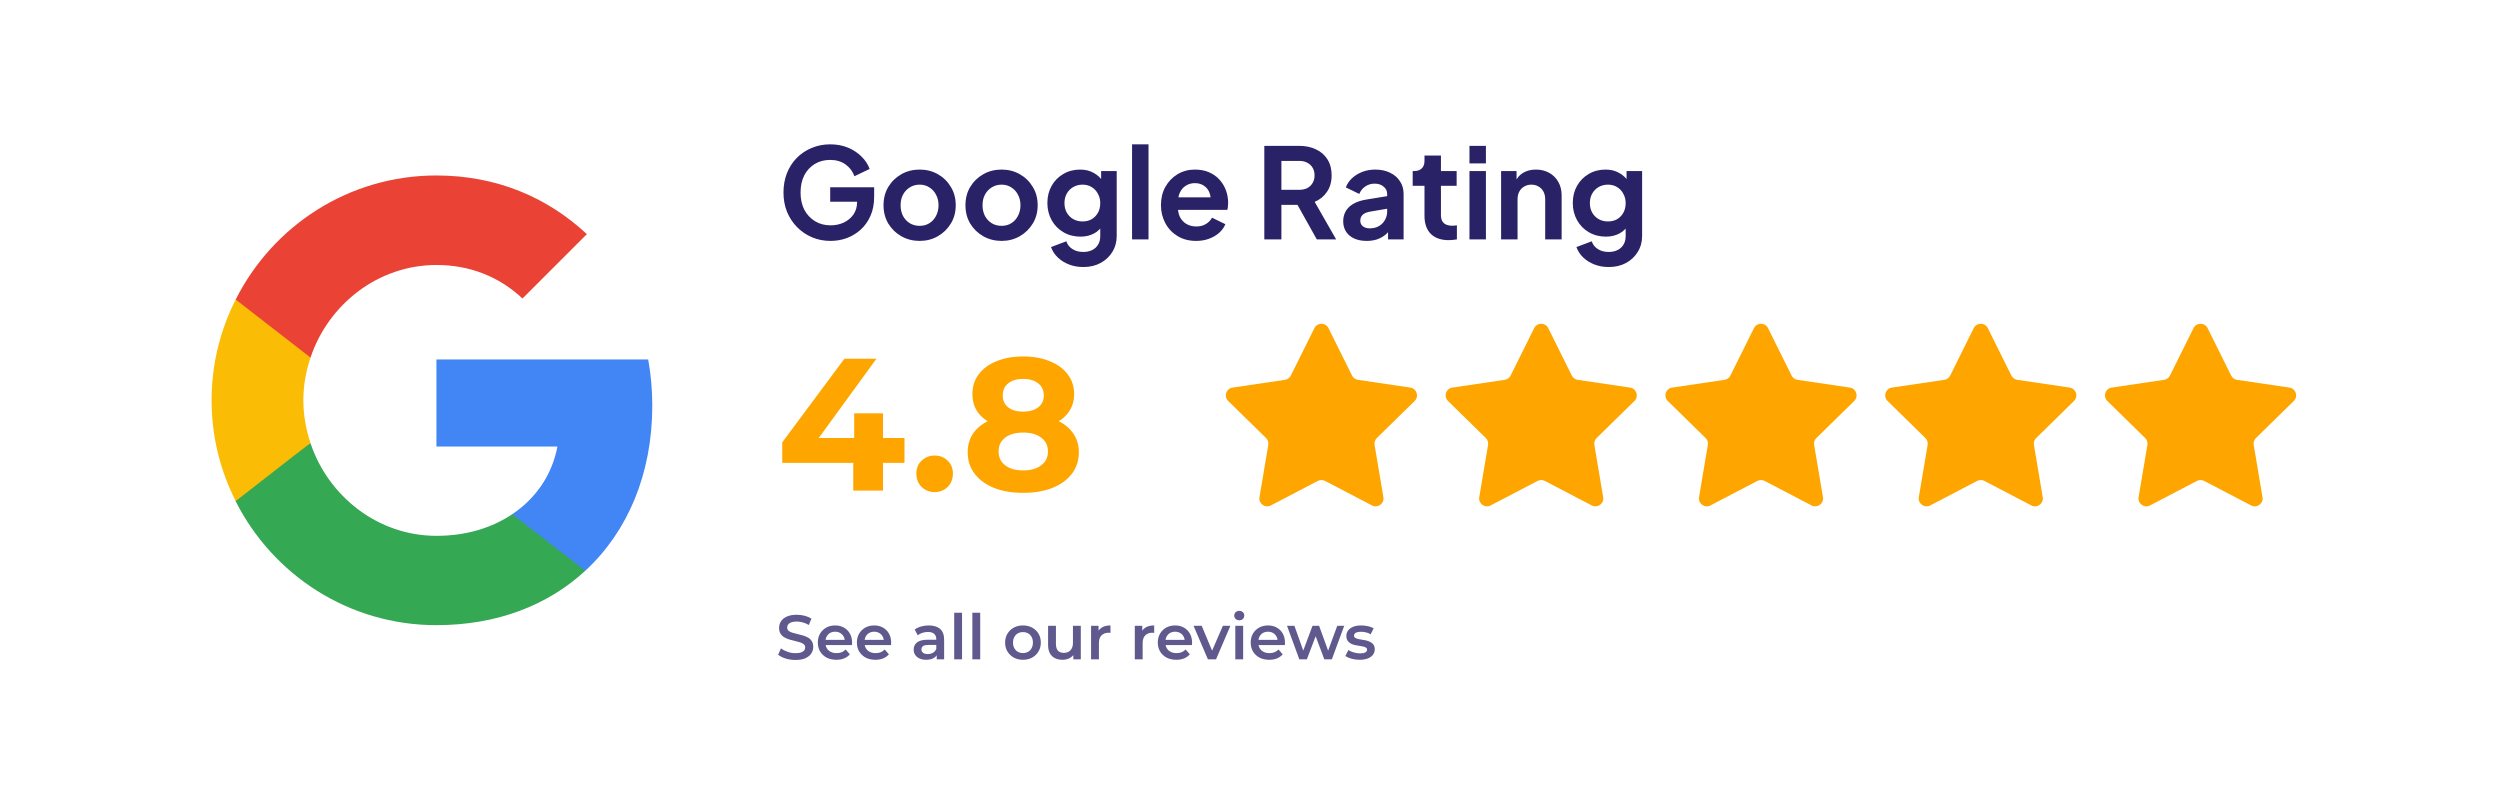
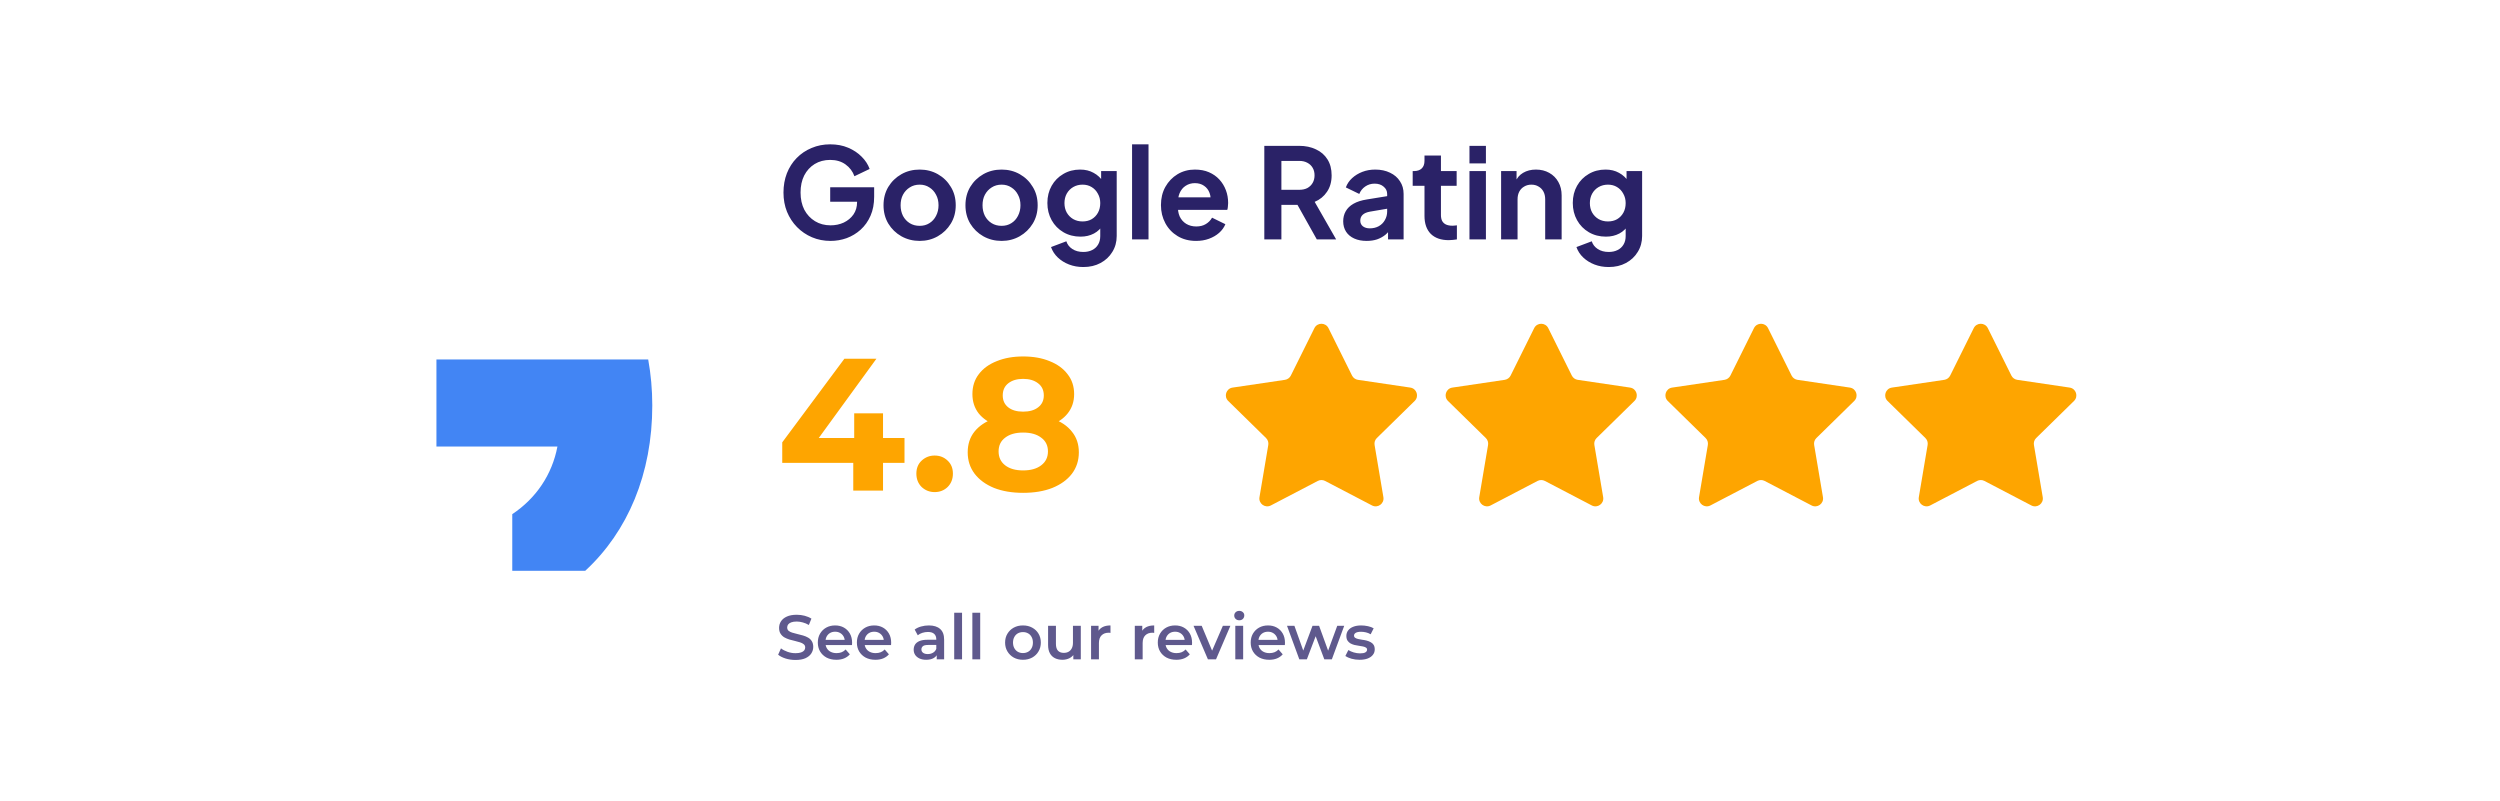
<svg xmlns="http://www.w3.org/2000/svg" width="637" height="204" viewBox="0 0 637 204" fill="none">
  <path d="M166.202 103.302C166.202 99.24 165.838 95.334 165.16 91.584H111.202V113.771H142.035C140.681 120.906 136.619 126.948 130.525 131.011V145.438H149.119C159.952 135.438 166.202 120.75 166.202 103.302Z" fill="#4285F4" />
-   <path d="M111.202 159.292C126.671 159.292 139.64 154.188 149.119 145.438L130.525 131.01C125.421 134.448 118.911 136.531 111.202 136.531C96.307 136.531 83.65 126.479 79.119 112.938H60.057V127.729C69.484 146.427 88.807 159.292 111.202 159.292Z" fill="#34A853" />
-   <path d="M79.118 112.885C77.973 109.448 77.296 105.802 77.296 102C77.296 98.198 77.973 94.552 79.118 91.114V76.323H60.056C56.15 84.031 53.91 92.729 53.91 102C53.91 111.271 56.15 119.969 60.056 127.677L74.9 116.114L79.118 112.885Z" fill="#FBBC05" />
-   <path d="M111.202 67.521C119.64 67.521 127.14 70.438 133.13 76.063L149.536 59.656C139.588 50.386 126.671 44.709 111.202 44.709C88.807 44.709 69.484 57.573 60.057 76.323L79.119 91.115C83.65 77.573 96.307 67.521 111.202 67.521Z" fill="#EA4335" />
  <path d="M211.63 61.384C209.924 61.384 208.345 61.075 206.894 60.456C205.444 59.837 204.174 58.973 203.086 57.864C201.998 56.755 201.145 55.453 200.526 53.96C199.929 52.467 199.63 50.835 199.63 49.064C199.63 47.293 199.918 45.661 200.494 44.168C201.092 42.653 201.924 41.352 202.99 40.264C204.078 39.155 205.348 38.301 206.798 37.704C208.249 37.085 209.828 36.776 211.534 36.776C213.241 36.776 214.766 37.064 216.11 37.64C217.476 38.216 218.628 38.984 219.566 39.944C220.505 40.883 221.177 41.917 221.582 43.048L217.71 44.904C217.262 43.667 216.505 42.664 215.438 41.896C214.372 41.128 213.07 40.744 211.534 40.744C210.041 40.744 208.718 41.096 207.566 41.8C206.436 42.504 205.55 43.475 204.91 44.712C204.292 45.949 203.982 47.4 203.982 49.064C203.982 50.728 204.302 52.189 204.942 53.448C205.604 54.685 206.51 55.656 207.662 56.36C208.814 57.064 210.137 57.416 211.63 57.416C212.846 57.416 213.966 57.181 214.99 56.712C216.014 56.221 216.836 55.539 217.454 54.664C218.073 53.768 218.382 52.712 218.382 51.496V49.672L220.366 51.4H211.534V47.72H222.734V50.12C222.734 51.955 222.425 53.576 221.806 54.984C221.188 56.392 220.345 57.576 219.278 58.536C218.233 59.475 217.049 60.189 215.726 60.68C214.404 61.149 213.038 61.384 211.63 61.384ZM234.338 61.384C232.631 61.384 231.074 60.989 229.666 60.2C228.279 59.411 227.17 58.333 226.338 56.968C225.527 55.603 225.122 54.045 225.122 52.296C225.122 50.547 225.527 48.989 226.338 47.624C227.17 46.259 228.279 45.181 229.666 44.392C231.053 43.603 232.61 43.208 234.338 43.208C236.045 43.208 237.591 43.603 238.978 44.392C240.365 45.181 241.463 46.259 242.274 47.624C243.106 48.968 243.522 50.525 243.522 52.296C243.522 54.045 243.106 55.603 242.274 56.968C241.442 58.333 240.333 59.411 238.946 60.2C237.559 60.989 236.023 61.384 234.338 61.384ZM234.338 57.544C235.277 57.544 236.098 57.32 236.802 56.872C237.527 56.424 238.093 55.805 238.498 55.016C238.925 54.205 239.138 53.299 239.138 52.296C239.138 51.272 238.925 50.376 238.498 49.608C238.093 48.819 237.527 48.2 236.802 47.752C236.098 47.283 235.277 47.048 234.338 47.048C233.378 47.048 232.535 47.283 231.81 47.752C231.085 48.2 230.509 48.819 230.082 49.608C229.677 50.376 229.474 51.272 229.474 52.296C229.474 53.299 229.677 54.205 230.082 55.016C230.509 55.805 231.085 56.424 231.81 56.872C232.535 57.32 233.378 57.544 234.338 57.544ZM255.213 61.384C253.506 61.384 251.949 60.989 250.541 60.2C249.154 59.411 248.045 58.333 247.213 56.968C246.402 55.603 245.997 54.045 245.997 52.296C245.997 50.547 246.402 48.989 247.213 47.624C248.045 46.259 249.154 45.181 250.541 44.392C251.928 43.603 253.485 43.208 255.213 43.208C256.92 43.208 258.466 43.603 259.853 44.392C261.24 45.181 262.338 46.259 263.149 47.624C263.981 48.968 264.397 50.525 264.397 52.296C264.397 54.045 263.981 55.603 263.149 56.968C262.317 58.333 261.208 59.411 259.821 60.2C258.434 60.989 256.898 61.384 255.213 61.384ZM255.213 57.544C256.152 57.544 256.973 57.32 257.677 56.872C258.402 56.424 258.968 55.805 259.373 55.016C259.8 54.205 260.013 53.299 260.013 52.296C260.013 51.272 259.8 50.376 259.373 49.608C258.968 48.819 258.402 48.2 257.677 47.752C256.973 47.283 256.152 47.048 255.213 47.048C254.253 47.048 253.41 47.283 252.685 47.752C251.96 48.2 251.384 48.819 250.957 49.608C250.552 50.376 250.349 51.272 250.349 52.296C250.349 53.299 250.552 54.205 250.957 55.016C251.384 55.805 251.96 56.424 252.685 56.872C253.41 57.32 254.253 57.544 255.213 57.544ZM276.024 68.04C274.723 68.04 273.517 67.827 272.408 67.4C271.299 66.973 270.339 66.376 269.528 65.608C268.739 64.861 268.163 63.976 267.8 62.952L271.704 61.48C271.96 62.291 272.461 62.941 273.208 63.432C273.976 63.944 274.915 64.2 276.024 64.2C276.877 64.2 277.624 64.04 278.264 63.72C278.925 63.4 279.437 62.931 279.8 62.312C280.163 61.715 280.344 60.989 280.344 60.136V56.168L281.144 57.128C280.547 58.173 279.747 58.963 278.744 59.496C277.741 60.029 276.6 60.296 275.32 60.296C273.699 60.296 272.248 59.923 270.968 59.176C269.688 58.429 268.685 57.405 267.96 56.104C267.235 54.803 266.872 53.341 266.872 51.72C266.872 50.077 267.235 48.616 267.96 47.336C268.685 46.056 269.677 45.053 270.936 44.328C272.195 43.581 273.624 43.208 275.224 43.208C276.525 43.208 277.667 43.485 278.648 44.04C279.651 44.573 280.483 45.352 281.144 46.376L280.568 47.432V43.592H284.536V60.136C284.536 61.651 284.163 63.005 283.416 64.2C282.691 65.395 281.688 66.333 280.408 67.016C279.149 67.699 277.688 68.04 276.024 68.04ZM275.832 56.424C276.728 56.424 277.507 56.232 278.168 55.848C278.851 55.443 279.384 54.888 279.768 54.184C280.152 53.48 280.344 52.669 280.344 51.752C280.344 50.856 280.141 50.056 279.736 49.352C279.352 48.627 278.819 48.061 278.136 47.656C277.475 47.251 276.707 47.048 275.832 47.048C274.957 47.048 274.168 47.251 273.464 47.656C272.76 48.061 272.205 48.627 271.8 49.352C271.416 50.056 271.224 50.856 271.224 51.752C271.224 52.648 271.416 53.448 271.8 54.152C272.205 54.856 272.749 55.411 273.432 55.816C274.136 56.221 274.936 56.424 275.832 56.424ZM288.451 61V36.776H292.643V61H288.451ZM304.77 61.384C302.978 61.384 301.41 60.979 300.066 60.168C298.722 59.357 297.676 58.259 296.93 56.872C296.183 55.485 295.81 53.949 295.81 52.264C295.81 50.515 296.183 48.968 296.93 47.624C297.698 46.259 298.732 45.181 300.034 44.392C301.356 43.603 302.828 43.208 304.45 43.208C305.815 43.208 307.01 43.432 308.034 43.88C309.079 44.328 309.964 44.947 310.69 45.736C311.415 46.525 311.97 47.432 312.354 48.456C312.738 49.459 312.93 50.547 312.93 51.72C312.93 52.019 312.908 52.328 312.866 52.648C312.844 52.968 312.791 53.245 312.706 53.48H299.266V50.28H310.338L308.354 51.784C308.546 50.803 308.492 49.928 308.194 49.16C307.916 48.392 307.447 47.784 306.786 47.336C306.146 46.888 305.367 46.664 304.45 46.664C303.575 46.664 302.796 46.888 302.114 47.336C301.431 47.763 300.908 48.403 300.546 49.256C300.204 50.088 300.076 51.101 300.162 52.296C300.076 53.363 300.215 54.312 300.578 55.144C300.962 55.955 301.516 56.584 302.242 57.032C302.988 57.48 303.842 57.704 304.802 57.704C305.762 57.704 306.572 57.501 307.234 57.096C307.916 56.691 308.45 56.147 308.834 55.464L312.226 57.128C311.884 57.96 311.351 58.696 310.626 59.336C309.9 59.976 309.036 60.477 308.034 60.84C307.052 61.203 305.964 61.384 304.77 61.384ZM322.147 61V37.16H331.011C332.632 37.16 334.061 37.459 335.299 38.056C336.557 38.632 337.539 39.485 338.243 40.616C338.947 41.725 339.299 43.08 339.299 44.68C339.299 46.323 338.904 47.72 338.115 48.872C337.347 50.024 336.301 50.877 334.979 51.432L340.451 61H335.523L329.667 50.536L332.483 52.2H326.499V61H322.147ZM326.499 48.36H331.075C331.864 48.36 332.547 48.211 333.123 47.912C333.699 47.592 334.147 47.155 334.467 46.6C334.787 46.045 334.947 45.405 334.947 44.68C334.947 43.933 334.787 43.293 334.467 42.76C334.147 42.205 333.699 41.779 333.123 41.48C332.547 41.16 331.864 41 331.075 41H326.499V48.36ZM348.231 61.384C347.015 61.384 345.959 61.181 345.063 60.776C344.167 60.371 343.474 59.795 342.983 59.048C342.492 58.28 342.247 57.395 342.247 56.392C342.247 55.432 342.46 54.579 342.887 53.832C343.314 53.064 343.975 52.424 344.871 51.912C345.767 51.4 346.898 51.037 348.263 50.824L353.959 49.896V53.096L349.063 53.928C348.231 54.077 347.612 54.344 347.207 54.728C346.802 55.112 346.599 55.613 346.599 56.232C346.599 56.829 346.823 57.309 347.271 57.672C347.74 58.013 348.316 58.184 348.999 58.184C349.874 58.184 350.642 58.003 351.303 57.64C351.986 57.256 352.508 56.733 352.871 56.072C353.255 55.411 353.447 54.685 353.447 53.896V49.416C353.447 48.669 353.148 48.051 352.551 47.56C351.975 47.048 351.207 46.792 350.247 46.792C349.351 46.792 348.551 47.037 347.847 47.528C347.164 47.997 346.663 48.627 346.343 49.416L342.919 47.752C343.26 46.835 343.794 46.045 344.519 45.384C345.266 44.701 346.14 44.168 347.143 43.784C348.146 43.4 349.234 43.208 350.407 43.208C351.836 43.208 353.095 43.475 354.183 44.008C355.271 44.52 356.114 45.245 356.711 46.184C357.33 47.101 357.639 48.179 357.639 49.416V61H353.671V58.024L354.567 57.96C354.119 58.707 353.586 59.336 352.967 59.848C352.348 60.339 351.644 60.723 350.855 61C350.066 61.256 349.191 61.384 348.231 61.384ZM369.137 61.192C367.174 61.192 365.649 60.659 364.561 59.592C363.494 58.504 362.961 56.979 362.961 55.016V47.336H359.953V43.592H360.273C361.126 43.592 361.788 43.368 362.257 42.92C362.726 42.472 362.961 41.821 362.961 40.968V39.624H367.153V43.592H371.153V47.336H367.153V54.792C367.153 55.368 367.249 55.859 367.441 56.264C367.654 56.669 367.974 56.979 368.401 57.192C368.849 57.405 369.414 57.512 370.097 57.512C370.246 57.512 370.417 57.501 370.609 57.48C370.822 57.459 371.025 57.437 371.217 57.416V61C370.918 61.043 370.577 61.085 370.193 61.128C369.809 61.171 369.457 61.192 369.137 61.192ZM374.42 61V43.592H378.612V61H374.42ZM374.42 41.64V37.16H378.612V41.64H374.42ZM382.482 61V43.592H386.418V47.016L386.098 46.408C386.504 45.363 387.165 44.573 388.082 44.04C389.021 43.485 390.109 43.208 391.346 43.208C392.626 43.208 393.757 43.485 394.738 44.04C395.741 44.595 396.52 45.373 397.074 46.376C397.629 47.357 397.906 48.499 397.906 49.8V61H393.714V50.792C393.714 50.024 393.565 49.363 393.266 48.808C392.968 48.253 392.552 47.827 392.018 47.528C391.506 47.208 390.898 47.048 390.194 47.048C389.512 47.048 388.904 47.208 388.37 47.528C387.837 47.827 387.421 48.253 387.122 48.808C386.824 49.363 386.674 50.024 386.674 50.792V61H382.482ZM409.899 68.04C408.598 68.04 407.392 67.827 406.283 67.4C405.174 66.973 404.214 66.376 403.403 65.608C402.614 64.861 402.038 63.976 401.675 62.952L405.579 61.48C405.835 62.291 406.336 62.941 407.083 63.432C407.851 63.944 408.79 64.2 409.899 64.2C410.752 64.2 411.499 64.04 412.139 63.72C412.8 63.4 413.312 62.931 413.675 62.312C414.038 61.715 414.219 60.989 414.219 60.136V56.168L415.019 57.128C414.422 58.173 413.622 58.963 412.619 59.496C411.616 60.029 410.475 60.296 409.195 60.296C407.574 60.296 406.123 59.923 404.843 59.176C403.563 58.429 402.56 57.405 401.835 56.104C401.11 54.803 400.747 53.341 400.747 51.72C400.747 50.077 401.11 48.616 401.835 47.336C402.56 46.056 403.552 45.053 404.811 44.328C406.07 43.581 407.499 43.208 409.099 43.208C410.4 43.208 411.542 43.485 412.523 44.04C413.526 44.573 414.358 45.352 415.019 46.376L414.443 47.432V43.592H418.411V60.136C418.411 61.651 418.038 63.005 417.291 64.2C416.566 65.395 415.563 66.333 414.283 67.016C413.024 67.699 411.563 68.04 409.899 68.04ZM409.707 56.424C410.603 56.424 411.382 56.232 412.043 55.848C412.726 55.443 413.259 54.888 413.643 54.184C414.027 53.48 414.219 52.669 414.219 51.752C414.219 50.856 414.016 50.056 413.611 49.352C413.227 48.627 412.694 48.061 412.011 47.656C411.35 47.251 410.582 47.048 409.707 47.048C408.832 47.048 408.043 47.251 407.339 47.656C406.635 48.061 406.08 48.627 405.675 49.352C405.291 50.056 405.099 50.856 405.099 51.752C405.099 52.648 405.291 53.448 405.675 54.152C406.08 54.856 406.624 55.411 407.307 55.816C408.011 56.221 408.811 56.424 409.707 56.424Z" fill="#2A2267" />
  <path d="M199.315 117.944V112.712L215.155 91.4H223.315L207.811 112.712L204.019 111.608H230.467V117.944H199.315ZM217.411 125V117.944L217.651 111.608V105.32H224.995V125H217.411ZM238.146 125.384C236.866 125.384 235.762 124.952 234.834 124.088C233.938 123.192 233.49 122.056 233.49 120.68C233.49 119.304 233.938 118.2 234.834 117.368C235.762 116.504 236.866 116.072 238.146 116.072C239.458 116.072 240.562 116.504 241.458 117.368C242.354 118.2 242.802 119.304 242.802 120.68C242.802 122.056 242.354 123.192 241.458 124.088C240.562 124.952 239.458 125.384 238.146 125.384ZM260.682 125.576C257.866 125.576 255.402 125.16 253.29 124.328C251.178 123.464 249.53 122.264 248.346 120.728C247.162 119.16 246.57 117.336 246.57 115.256C246.57 113.176 247.146 111.416 248.298 109.976C249.482 108.504 251.13 107.4 253.242 106.664C255.354 105.896 257.834 105.512 260.682 105.512C263.562 105.512 266.058 105.896 268.17 106.664C270.314 107.4 271.962 108.504 273.114 109.976C274.298 111.416 274.89 113.176 274.89 115.256C274.89 117.336 274.298 119.16 273.114 120.728C271.93 122.264 270.266 123.464 268.122 124.328C266.01 125.16 263.53 125.576 260.682 125.576ZM260.682 119.864C262.634 119.864 264.17 119.432 265.29 118.568C266.442 117.704 267.018 116.52 267.018 115.016C267.018 113.512 266.442 112.344 265.29 111.512C264.17 110.648 262.634 110.216 260.682 110.216C258.762 110.216 257.242 110.648 256.122 111.512C255.002 112.344 254.442 113.512 254.442 115.016C254.442 116.52 255.002 117.704 256.122 118.568C257.242 119.432 258.762 119.864 260.682 119.864ZM260.682 109.448C258.09 109.448 255.818 109.096 253.866 108.392C251.946 107.688 250.442 106.664 249.354 105.32C248.298 103.944 247.77 102.312 247.77 100.424C247.77 98.44 248.314 96.744 249.402 95.336C250.49 93.896 252.01 92.792 253.962 92.024C255.914 91.224 258.154 90.824 260.682 90.824C263.274 90.824 265.53 91.224 267.45 92.024C269.402 92.792 270.922 93.896 272.01 95.336C273.13 96.744 273.69 98.44 273.69 100.424C273.69 102.312 273.146 103.944 272.058 105.32C271.002 106.664 269.498 107.688 267.546 108.392C265.594 109.096 263.306 109.448 260.682 109.448ZM260.682 104.888C262.314 104.888 263.594 104.52 264.522 103.784C265.482 103.048 265.962 102.04 265.962 100.76C265.962 99.416 265.466 98.376 264.474 97.64C263.514 96.904 262.25 96.536 260.682 96.536C259.146 96.536 257.898 96.904 256.938 97.64C255.978 98.376 255.498 99.416 255.498 100.76C255.498 102.04 255.962 103.048 256.89 103.784C257.818 104.52 259.082 104.888 260.682 104.888Z" fill="#FEA500" />
  <path d="M334.911 83.605C335.646 82.125 337.758 82.125 338.493 83.605L344.499 95.693C344.79 96.279 345.35 96.686 345.997 96.781L359.35 98.758C360.985 99 361.637 101.008 360.457 102.165L350.816 111.612C350.349 112.07 350.135 112.728 350.244 113.374L352.49 126.683C352.765 128.313 351.057 129.554 349.592 128.789L337.628 122.54C337.048 122.237 336.356 122.237 335.776 122.54L323.812 128.789C322.347 129.554 320.639 128.313 320.914 126.683L323.16 113.374C323.269 112.728 323.055 112.07 322.588 111.612L312.948 102.165C311.767 101.008 312.42 99 314.055 98.758L327.407 96.781C328.054 96.686 328.614 96.279 328.905 95.693L334.911 83.605Z" fill="#FEA500" />
  <path d="M390.911 83.605C391.646 82.125 393.758 82.125 394.493 83.605L400.499 95.693C400.79 96.279 401.35 96.686 401.997 96.781L415.35 98.758C416.985 99 417.637 101.008 416.457 102.165L406.816 111.612C406.349 112.07 406.135 112.728 406.244 113.374L408.49 126.683C408.765 128.313 407.057 129.554 405.592 128.789L393.628 122.54C393.048 122.237 392.356 122.237 391.776 122.54L379.812 128.789C378.347 129.554 376.639 128.313 376.914 126.683L379.16 113.374C379.269 112.728 379.055 112.07 378.588 111.612L368.948 102.165C367.767 101.008 368.42 99 370.055 98.758L383.407 96.781C384.054 96.686 384.614 96.279 384.905 95.693L390.911 83.605Z" fill="#FEA500" />
  <path d="M446.911 83.605C447.646 82.125 449.758 82.125 450.493 83.605L456.499 95.693C456.79 96.279 457.35 96.686 457.997 96.781L471.35 98.758C472.985 99 473.637 101.008 472.457 102.165L462.816 111.612C462.349 112.07 462.135 112.728 462.244 113.374L464.49 126.683C464.765 128.313 463.057 129.554 461.592 128.789L449.628 122.54C449.048 122.237 448.356 122.237 447.776 122.54L435.812 128.789C434.347 129.554 432.639 128.313 432.914 126.683L435.16 113.374C435.269 112.728 435.055 112.07 434.588 111.612L424.948 102.165C423.767 101.008 424.42 99 426.055 98.758L439.407 96.781C440.054 96.686 440.614 96.279 440.905 95.693L446.911 83.605Z" fill="#FEA500" />
  <path d="M502.911 83.605C503.646 82.125 505.758 82.125 506.493 83.605L512.499 95.693C512.79 96.279 513.35 96.686 513.997 96.781L527.35 98.758C528.985 99 529.637 101.008 528.457 102.165L518.816 111.612C518.349 112.07 518.135 112.728 518.244 113.374L520.49 126.683C520.765 128.313 519.057 129.554 517.592 128.789L505.628 122.54C505.048 122.237 504.356 122.237 503.776 122.54L491.812 128.789C490.347 129.554 488.639 128.313 488.914 126.683L491.16 113.374C491.269 112.728 491.055 112.07 490.588 111.612L480.948 102.165C479.767 101.008 480.42 99 482.055 98.758L495.407 96.781C496.054 96.686 496.614 96.279 496.905 95.693L502.911 83.605Z" fill="#FEA500" />
-   <path d="M558.911 83.605C559.646 82.125 561.758 82.125 562.493 83.605L568.499 95.693C568.79 96.279 569.35 96.686 569.997 96.781L583.35 98.758C584.985 99 585.637 101.008 584.457 102.165L574.816 111.612C574.349 112.07 574.135 112.728 574.244 113.374L576.49 126.683C576.765 128.313 575.057 129.554 573.592 128.789L561.628 122.54C561.048 122.237 560.356 122.237 559.776 122.54L547.812 128.789C546.347 129.554 544.639 128.313 544.914 126.683L547.16 113.374C547.269 112.728 547.055 112.07 546.588 111.612L536.948 102.165C535.767 101.008 536.42 99 538.055 98.758L551.407 96.781C552.054 96.686 552.614 96.279 552.905 95.693L558.911 83.605Z" fill="#FEA500" />
  <path d="M202.686 168.16C201.811 168.16 200.974 168.037 200.174 167.792C199.374 167.536 198.739 167.211 198.27 166.816L198.99 165.2C199.438 165.552 199.993 165.845 200.654 166.08C201.315 166.315 201.993 166.432 202.686 166.432C203.273 166.432 203.747 166.368 204.11 166.24C204.473 166.112 204.739 165.941 204.91 165.728C205.081 165.504 205.166 165.253 205.166 164.976C205.166 164.635 205.043 164.363 204.798 164.16C204.553 163.947 204.233 163.781 203.838 163.664C203.454 163.536 203.022 163.419 202.542 163.312C202.073 163.205 201.598 163.083 201.118 162.944C200.649 162.795 200.217 162.608 199.822 162.384C199.438 162.149 199.123 161.84 198.878 161.456C198.633 161.072 198.51 160.581 198.51 159.984C198.51 159.376 198.67 158.821 198.99 158.32C199.321 157.808 199.817 157.403 200.478 157.104C201.15 156.795 201.998 156.64 203.022 156.64C203.694 156.64 204.361 156.725 205.022 156.896C205.683 157.067 206.259 157.312 206.75 157.632L206.094 159.248C205.593 158.949 205.075 158.731 204.542 158.592C204.009 158.443 203.497 158.368 203.006 158.368C202.43 158.368 201.961 158.437 201.598 158.576C201.246 158.715 200.985 158.896 200.814 159.12C200.654 159.344 200.574 159.6 200.574 159.888C200.574 160.229 200.691 160.507 200.926 160.72C201.171 160.923 201.486 161.083 201.87 161.2C202.265 161.317 202.702 161.435 203.182 161.552C203.662 161.659 204.137 161.781 204.606 161.92C205.086 162.059 205.518 162.24 205.902 162.464C206.297 162.688 206.611 162.992 206.846 163.376C207.091 163.76 207.214 164.245 207.214 164.832C207.214 165.429 207.049 165.984 206.718 166.496C206.398 166.997 205.902 167.403 205.23 167.712C204.558 168.011 203.71 168.16 202.686 168.16ZM213.1 168.112C212.151 168.112 211.319 167.925 210.604 167.552C209.9 167.168 209.351 166.645 208.956 165.984C208.572 165.323 208.38 164.571 208.38 163.728C208.38 162.875 208.567 162.123 208.94 161.472C209.324 160.811 209.847 160.293 210.508 159.92C211.18 159.547 211.943 159.36 212.796 159.36C213.628 159.36 214.37 159.541 215.02 159.904C215.671 160.267 216.183 160.779 216.556 161.44C216.93 162.101 217.116 162.88 217.116 163.776C217.116 163.861 217.111 163.957 217.1 164.064C217.1 164.171 217.095 164.272 217.084 164.368H209.964V163.04H216.028L215.244 163.456C215.255 162.965 215.154 162.533 214.94 162.16C214.727 161.787 214.434 161.493 214.06 161.28C213.698 161.067 213.276 160.96 212.796 160.96C212.306 160.96 211.874 161.067 211.5 161.28C211.138 161.493 210.85 161.792 210.636 162.176C210.434 162.549 210.332 162.992 210.332 163.504V163.824C210.332 164.336 210.45 164.789 210.684 165.184C210.919 165.579 211.25 165.883 211.676 166.096C212.103 166.309 212.594 166.416 213.148 166.416C213.628 166.416 214.06 166.341 214.444 166.192C214.828 166.043 215.17 165.808 215.468 165.488L216.54 166.72C216.156 167.168 215.671 167.515 215.084 167.76C214.508 167.995 213.847 168.112 213.1 168.112ZM223.054 168.112C222.104 168.112 221.272 167.925 220.558 167.552C219.854 167.168 219.304 166.645 218.91 165.984C218.526 165.323 218.334 164.571 218.334 163.728C218.334 162.875 218.52 162.123 218.894 161.472C219.278 160.811 219.8 160.293 220.462 159.92C221.134 159.547 221.896 159.36 222.75 159.36C223.582 159.36 224.323 159.541 224.974 159.904C225.624 160.267 226.136 160.779 226.51 161.44C226.883 162.101 227.07 162.88 227.07 163.776C227.07 163.861 227.064 163.957 227.054 164.064C227.054 164.171 227.048 164.272 227.038 164.368H219.918V163.04H225.982L225.198 163.456C225.208 162.965 225.107 162.533 224.894 162.16C224.68 161.787 224.387 161.493 224.014 161.28C223.651 161.067 223.23 160.96 222.75 160.96C222.259 160.96 221.827 161.067 221.454 161.28C221.091 161.493 220.803 161.792 220.59 162.176C220.387 162.549 220.286 162.992 220.286 163.504V163.824C220.286 164.336 220.403 164.789 220.638 165.184C220.872 165.579 221.203 165.883 221.63 166.096C222.056 166.309 222.547 166.416 223.102 166.416C223.582 166.416 224.014 166.341 224.398 166.192C224.782 166.043 225.123 165.808 225.422 165.488L226.494 166.72C226.11 167.168 225.624 167.515 225.038 167.76C224.462 167.995 223.8 168.112 223.054 168.112ZM238.677 168V166.272L238.565 165.904V162.88C238.565 162.293 238.389 161.84 238.037 161.52C237.685 161.189 237.151 161.024 236.437 161.024C235.957 161.024 235.482 161.099 235.013 161.248C234.554 161.397 234.165 161.605 233.845 161.872L233.061 160.416C233.519 160.064 234.063 159.803 234.693 159.632C235.333 159.451 235.994 159.36 236.677 159.36C237.914 159.36 238.869 159.659 239.541 160.256C240.223 160.843 240.565 161.755 240.565 162.992V168H238.677ZM235.989 168.112C235.349 168.112 234.789 168.005 234.309 167.792C233.829 167.568 233.455 167.264 233.189 166.88C232.933 166.485 232.805 166.043 232.805 165.552C232.805 165.072 232.917 164.64 233.141 164.256C233.375 163.872 233.754 163.568 234.277 163.344C234.799 163.12 235.493 163.008 236.357 163.008H238.837V164.336H236.501C235.818 164.336 235.359 164.448 235.125 164.672C234.89 164.885 234.773 165.152 234.773 165.472C234.773 165.835 234.917 166.123 235.205 166.336C235.493 166.549 235.893 166.656 236.405 166.656C236.895 166.656 237.333 166.544 237.717 166.32C238.111 166.096 238.394 165.765 238.565 165.328L238.901 166.528C238.709 167.029 238.362 167.419 237.861 167.696C237.37 167.973 236.746 168.112 235.989 168.112ZM243.131 168V156.128H245.131V168H243.131ZM247.756 168V156.128H249.756V168H247.756ZM260.643 168.112C259.769 168.112 258.99 167.925 258.307 167.552C257.625 167.168 257.086 166.645 256.691 165.984C256.297 165.323 256.099 164.571 256.099 163.728C256.099 162.875 256.297 162.123 256.691 161.472C257.086 160.811 257.625 160.293 258.307 159.92C258.99 159.547 259.769 159.36 260.643 159.36C261.529 159.36 262.313 159.547 262.995 159.92C263.689 160.293 264.227 160.805 264.611 161.456C265.006 162.107 265.203 162.864 265.203 163.728C265.203 164.571 265.006 165.323 264.611 165.984C264.227 166.645 263.689 167.168 262.995 167.552C262.313 167.925 261.529 168.112 260.643 168.112ZM260.643 166.4C261.134 166.4 261.571 166.293 261.955 166.08C262.339 165.867 262.638 165.557 262.851 165.152C263.075 164.747 263.187 164.272 263.187 163.728C263.187 163.173 263.075 162.699 262.851 162.304C262.638 161.899 262.339 161.589 261.955 161.376C261.571 161.163 261.139 161.056 260.659 161.056C260.169 161.056 259.731 161.163 259.347 161.376C258.974 161.589 258.675 161.899 258.451 162.304C258.227 162.699 258.115 163.173 258.115 163.728C258.115 164.272 258.227 164.747 258.451 165.152C258.675 165.557 258.974 165.867 259.347 166.08C259.731 166.293 260.163 166.4 260.643 166.4ZM270.732 168.112C270.006 168.112 269.366 167.979 268.812 167.712C268.257 167.435 267.825 167.019 267.516 166.464C267.206 165.899 267.052 165.189 267.052 164.336V159.456H269.052V164.064C269.052 164.832 269.222 165.408 269.564 165.792C269.916 166.165 270.412 166.352 271.052 166.352C271.521 166.352 271.926 166.256 272.268 166.064C272.62 165.872 272.892 165.584 273.084 165.2C273.286 164.816 273.388 164.341 273.388 163.776V159.456H275.388V168H273.484V165.696L273.82 166.4C273.532 166.955 273.11 167.381 272.556 167.68C272.001 167.968 271.393 168.112 270.732 168.112ZM278.006 168V159.456H279.91V161.808L279.686 161.12C279.942 160.544 280.342 160.107 280.886 159.808C281.441 159.509 282.129 159.36 282.95 159.36V161.264C282.865 161.243 282.785 161.232 282.71 161.232C282.636 161.221 282.561 161.216 282.486 161.216C281.729 161.216 281.126 161.44 280.678 161.888C280.23 162.325 280.006 162.981 280.006 163.856V168H278.006ZM289.147 168V159.456H291.051V161.808L290.827 161.12C291.083 160.544 291.483 160.107 292.027 159.808C292.582 159.509 293.27 159.36 294.091 159.36V161.264C294.006 161.243 293.926 161.232 293.851 161.232C293.776 161.221 293.702 161.216 293.627 161.216C292.87 161.216 292.267 161.44 291.819 161.888C291.371 162.325 291.147 162.981 291.147 163.856V168H289.147ZM299.725 168.112C298.776 168.112 297.944 167.925 297.229 167.552C296.525 167.168 295.976 166.645 295.581 165.984C295.197 165.323 295.005 164.571 295.005 163.728C295.005 162.875 295.192 162.123 295.565 161.472C295.949 160.811 296.472 160.293 297.133 159.92C297.805 159.547 298.568 159.36 299.421 159.36C300.253 159.36 300.995 159.541 301.645 159.904C302.296 160.267 302.808 160.779 303.181 161.44C303.555 162.101 303.741 162.88 303.741 163.776C303.741 163.861 303.736 163.957 303.725 164.064C303.725 164.171 303.72 164.272 303.709 164.368H296.589V163.04H302.653L301.869 163.456C301.88 162.965 301.779 162.533 301.565 162.16C301.352 161.787 301.059 161.493 300.685 161.28C300.323 161.067 299.901 160.96 299.421 160.96C298.931 160.96 298.499 161.067 298.125 161.28C297.763 161.493 297.475 161.792 297.261 162.176C297.059 162.549 296.957 162.992 296.957 163.504V163.824C296.957 164.336 297.075 164.789 297.309 165.184C297.544 165.579 297.875 165.883 298.301 166.096C298.728 166.309 299.219 166.416 299.773 166.416C300.253 166.416 300.685 166.341 301.069 166.192C301.453 166.043 301.795 165.808 302.093 165.488L303.165 166.72C302.781 167.168 302.296 167.515 301.709 167.76C301.133 167.995 300.472 168.112 299.725 168.112ZM307.778 168L304.114 159.456H306.194L309.346 166.992H308.322L311.586 159.456H313.506L309.842 168H307.778ZM314.756 168V159.456H316.756V168H314.756ZM315.764 158.048C315.391 158.048 315.082 157.931 314.836 157.696C314.602 157.461 314.484 157.179 314.484 156.848C314.484 156.507 314.602 156.224 314.836 156C315.082 155.765 315.391 155.648 315.764 155.648C316.138 155.648 316.442 155.76 316.676 155.984C316.922 156.197 317.044 156.469 317.044 156.8C317.044 157.152 316.927 157.451 316.692 157.696C316.458 157.931 316.148 158.048 315.764 158.048ZM323.397 168.112C322.448 168.112 321.616 167.925 320.901 167.552C320.197 167.168 319.648 166.645 319.253 165.984C318.869 165.323 318.677 164.571 318.677 163.728C318.677 162.875 318.864 162.123 319.237 161.472C319.621 160.811 320.144 160.293 320.805 159.92C321.477 159.547 322.24 159.36 323.093 159.36C323.925 159.36 324.667 159.541 325.317 159.904C325.968 160.267 326.48 160.779 326.853 161.44C327.227 162.101 327.413 162.88 327.413 163.776C327.413 163.861 327.408 163.957 327.397 164.064C327.397 164.171 327.392 164.272 327.381 164.368H320.261V163.04H326.325L325.541 163.456C325.552 162.965 325.451 162.533 325.237 162.16C325.024 161.787 324.731 161.493 324.357 161.28C323.995 161.067 323.573 160.96 323.093 160.96C322.603 160.96 322.171 161.067 321.797 161.28C321.435 161.493 321.147 161.792 320.933 162.176C320.731 162.549 320.629 162.992 320.629 163.504V163.824C320.629 164.336 320.747 164.789 320.981 165.184C321.216 165.579 321.547 165.883 321.973 166.096C322.4 166.309 322.891 166.416 323.445 166.416C323.925 166.416 324.357 166.341 324.741 166.192C325.125 166.043 325.467 165.808 325.765 165.488L326.837 166.72C326.453 167.168 325.968 167.515 325.381 167.76C324.805 167.995 324.144 168.112 323.397 168.112ZM331.066 168L327.93 159.456H329.818L332.506 166.992H331.61L334.426 159.456H336.106L338.842 166.992H337.962L340.73 159.456H342.506L339.354 168H337.434L334.938 161.328H335.53L332.986 168H331.066ZM346.412 168.112C345.697 168.112 345.009 168.021 344.348 167.84C343.697 167.648 343.18 167.419 342.796 167.152L343.564 165.632C343.948 165.877 344.407 166.08 344.94 166.24C345.473 166.4 346.007 166.48 346.54 166.48C347.169 166.48 347.623 166.395 347.9 166.224C348.188 166.053 348.332 165.824 348.332 165.536C348.332 165.301 348.236 165.125 348.044 165.008C347.852 164.88 347.601 164.784 347.292 164.72C346.983 164.656 346.636 164.597 346.252 164.544C345.879 164.491 345.5 164.421 345.116 164.336C344.743 164.24 344.401 164.107 344.092 163.936C343.783 163.755 343.532 163.515 343.34 163.216C343.148 162.917 343.052 162.523 343.052 162.032C343.052 161.488 343.207 161.019 343.516 160.624C343.825 160.219 344.257 159.909 344.812 159.696C345.377 159.472 346.044 159.36 346.812 159.36C347.388 159.36 347.969 159.424 348.556 159.552C349.143 159.68 349.628 159.861 350.012 160.096L349.244 161.616C348.839 161.371 348.428 161.205 348.012 161.12C347.607 161.024 347.201 160.976 346.796 160.976C346.188 160.976 345.735 161.067 345.436 161.248C345.148 161.429 345.004 161.659 345.004 161.936C345.004 162.192 345.1 162.384 345.292 162.512C345.484 162.64 345.735 162.741 346.044 162.816C346.353 162.891 346.695 162.955 347.068 163.008C347.452 163.051 347.831 163.12 348.204 163.216C348.577 163.312 348.919 163.445 349.228 163.616C349.548 163.776 349.804 164.005 349.996 164.304C350.188 164.603 350.284 164.992 350.284 165.472C350.284 166.005 350.124 166.469 349.804 166.864C349.495 167.259 349.052 167.568 348.476 167.792C347.9 168.005 347.212 168.112 346.412 168.112Z" fill="#2A2267" fill-opacity="0.75" />
</svg>